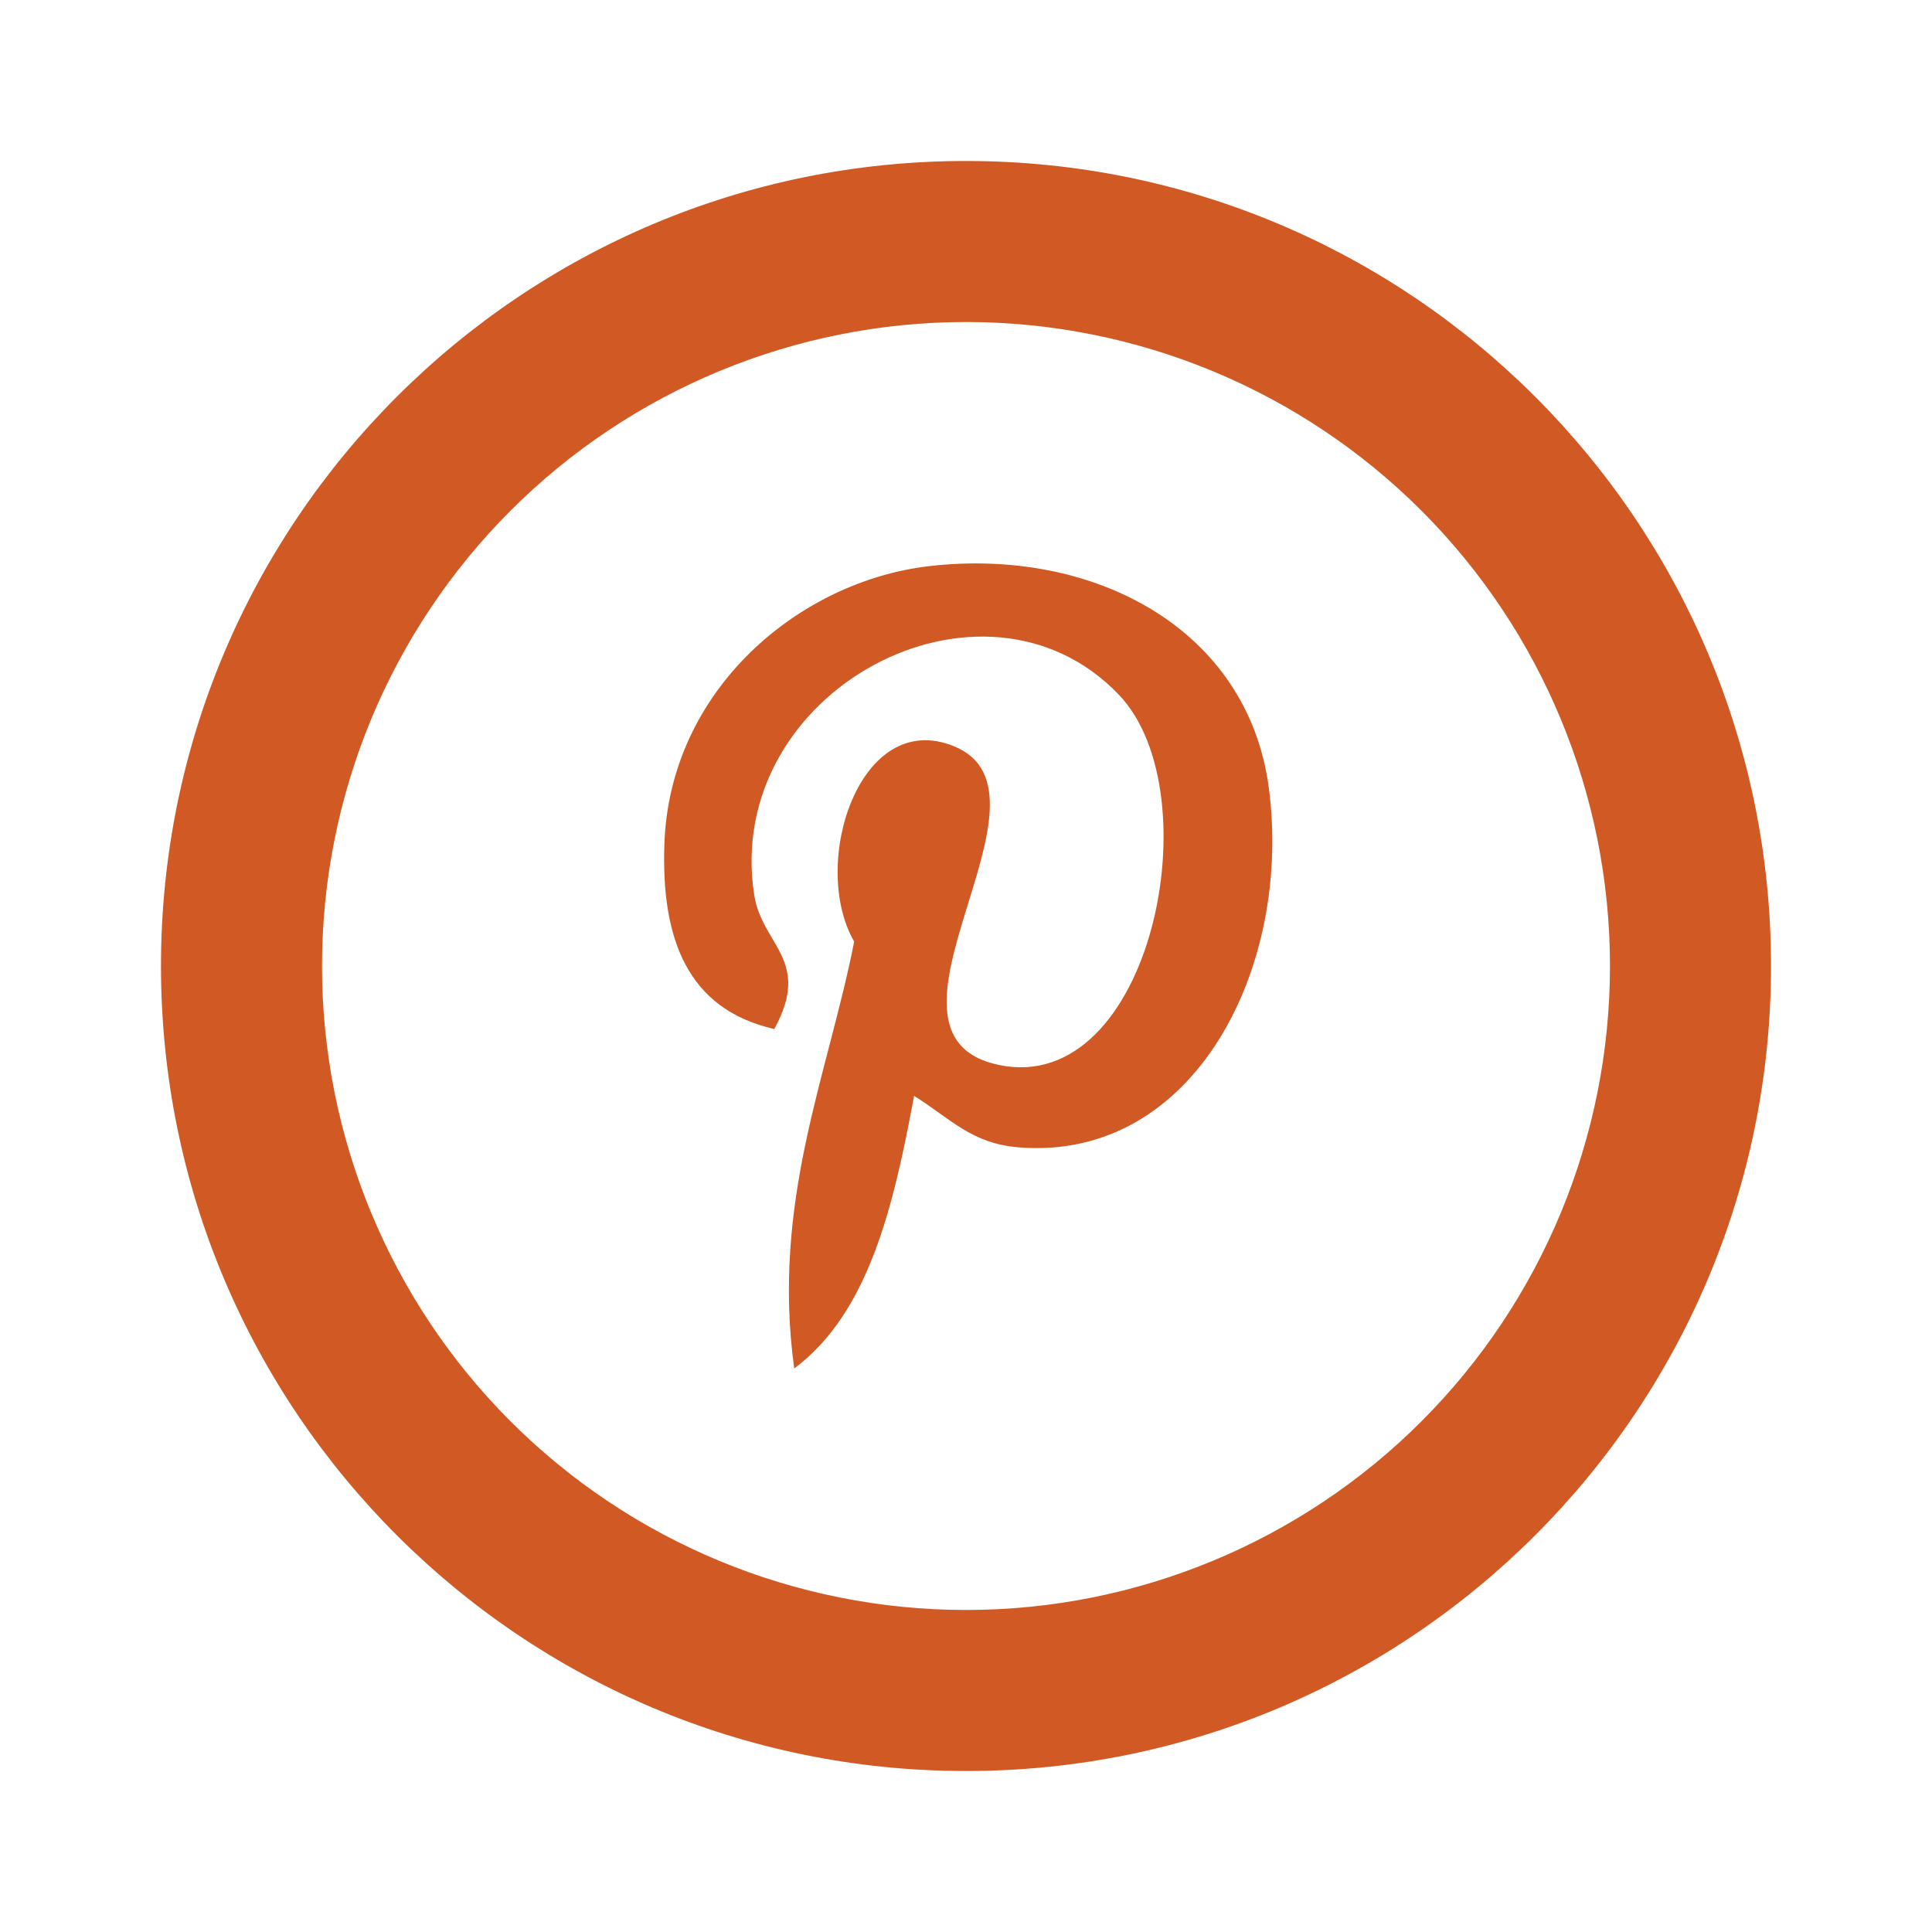
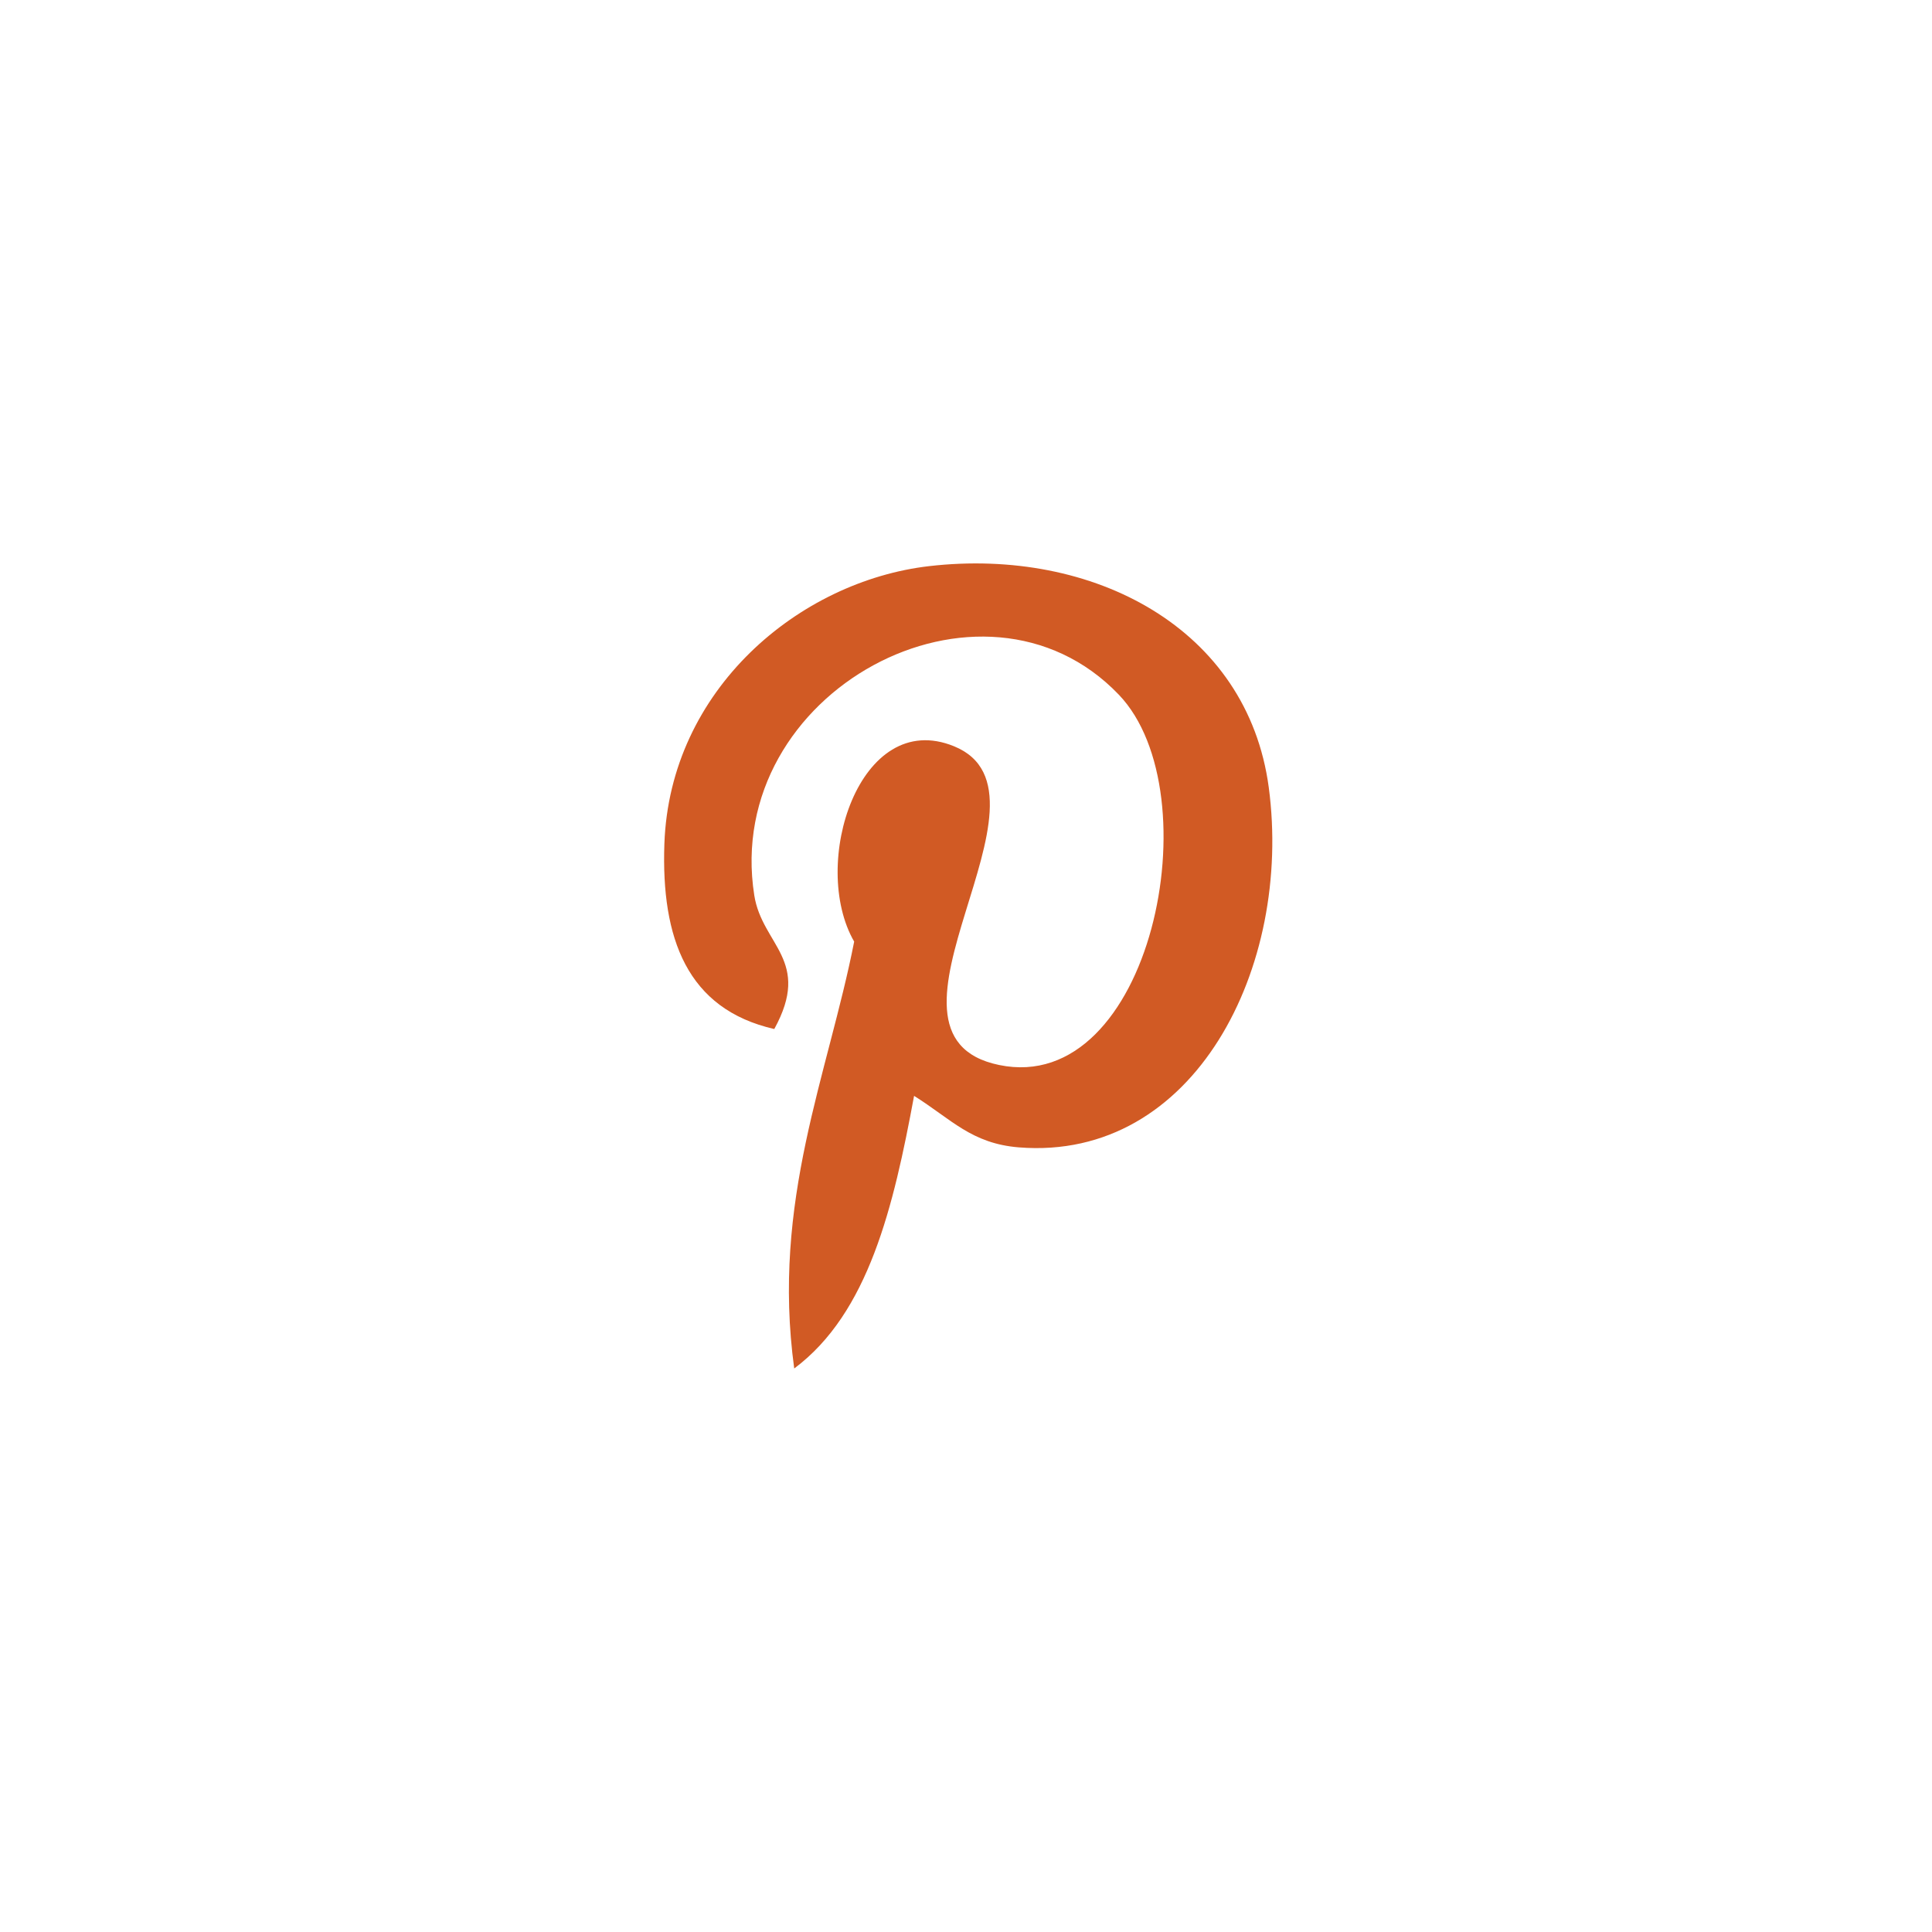
<svg xmlns="http://www.w3.org/2000/svg" width="34" height="34" viewBox="0 0 34 34" fill="none">
  <path d="M16.086 19.287C15.725 21.236 15.286 23.106 13.977 24.083C13.575 21.137 14.57 18.921 15.032 16.571C14.245 15.205 15.127 12.454 16.789 13.133C18.836 13.966 15.018 18.213 17.582 18.742C20.257 19.298 21.351 13.963 19.69 12.226C17.293 9.721 12.71 12.169 13.274 15.756C13.412 16.634 14.291 16.899 13.626 18.109C12.091 17.759 11.634 16.513 11.692 14.851C11.787 12.131 14.065 10.228 16.351 9.963C19.241 9.63 21.953 11.057 22.328 13.856C22.749 17.016 21.023 20.438 17.932 20.192C17.096 20.125 16.742 19.696 16.086 19.285V19.287Z" fill="#D15A24" />
-   <path d="M17 28.333C20.006 28.333 22.889 27.139 25.014 25.014C27.139 22.889 28.333 20.006 28.333 17C28.333 13.994 27.139 11.111 25.014 8.986C22.889 6.861 20.006 5.667 17 5.667C13.994 5.667 11.111 6.861 8.986 8.986C6.861 11.111 5.667 13.994 5.667 17C5.667 20.006 6.861 22.889 8.986 25.014C11.111 27.139 13.994 28.333 17 28.333ZM17 31.167C9.176 31.167 2.833 24.824 2.833 17C2.833 9.176 9.176 2.833 17 2.833C24.824 2.833 31.167 9.176 31.167 17C31.167 24.824 24.824 31.167 17 31.167Z" fill="#D15A24" />
</svg>